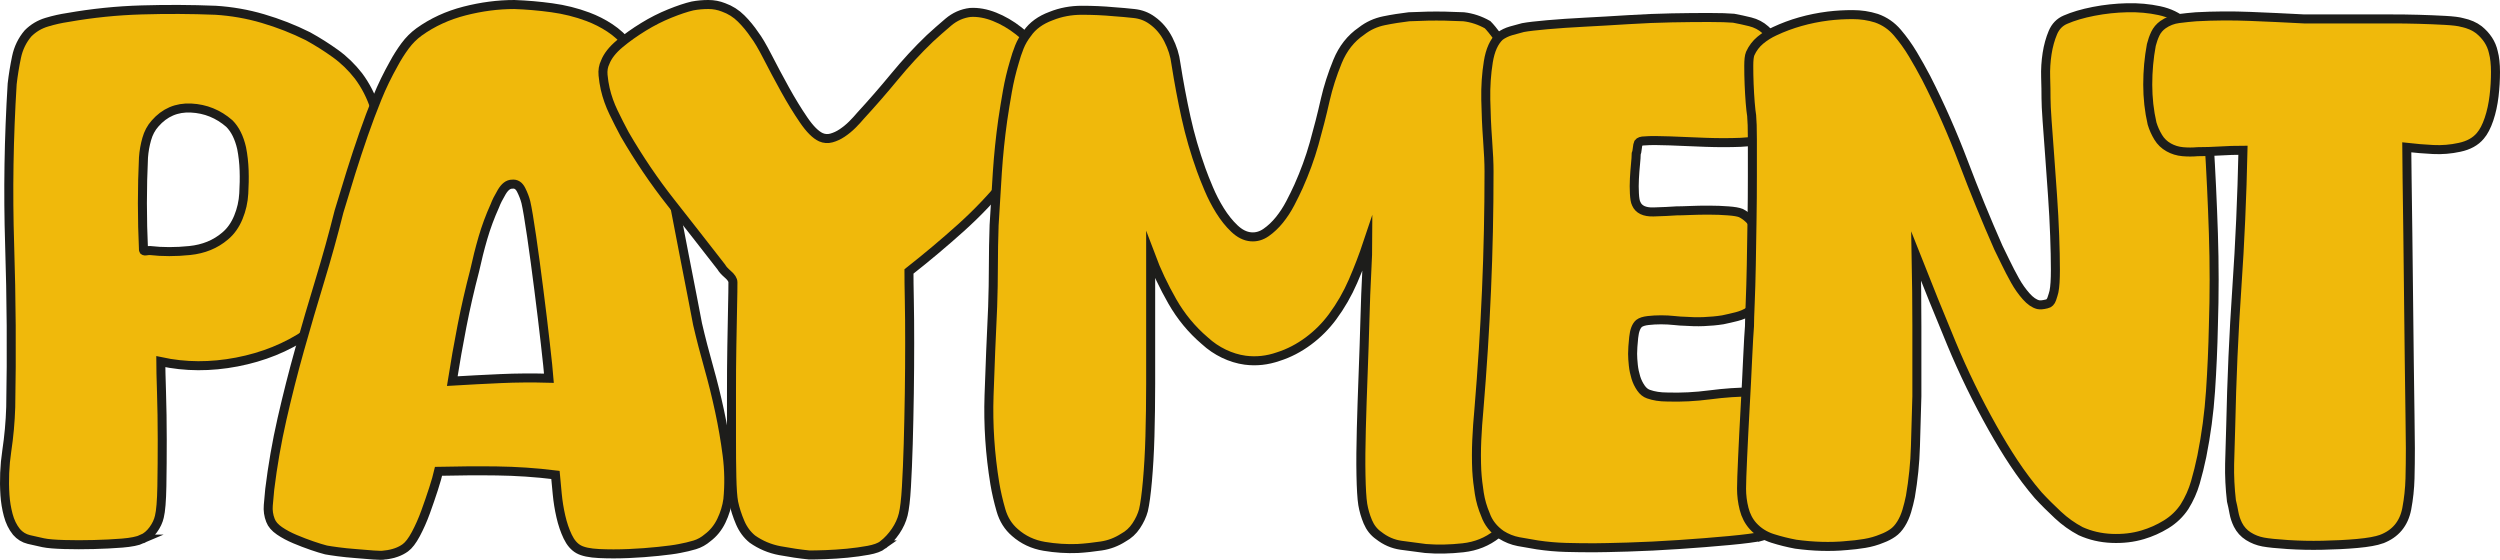
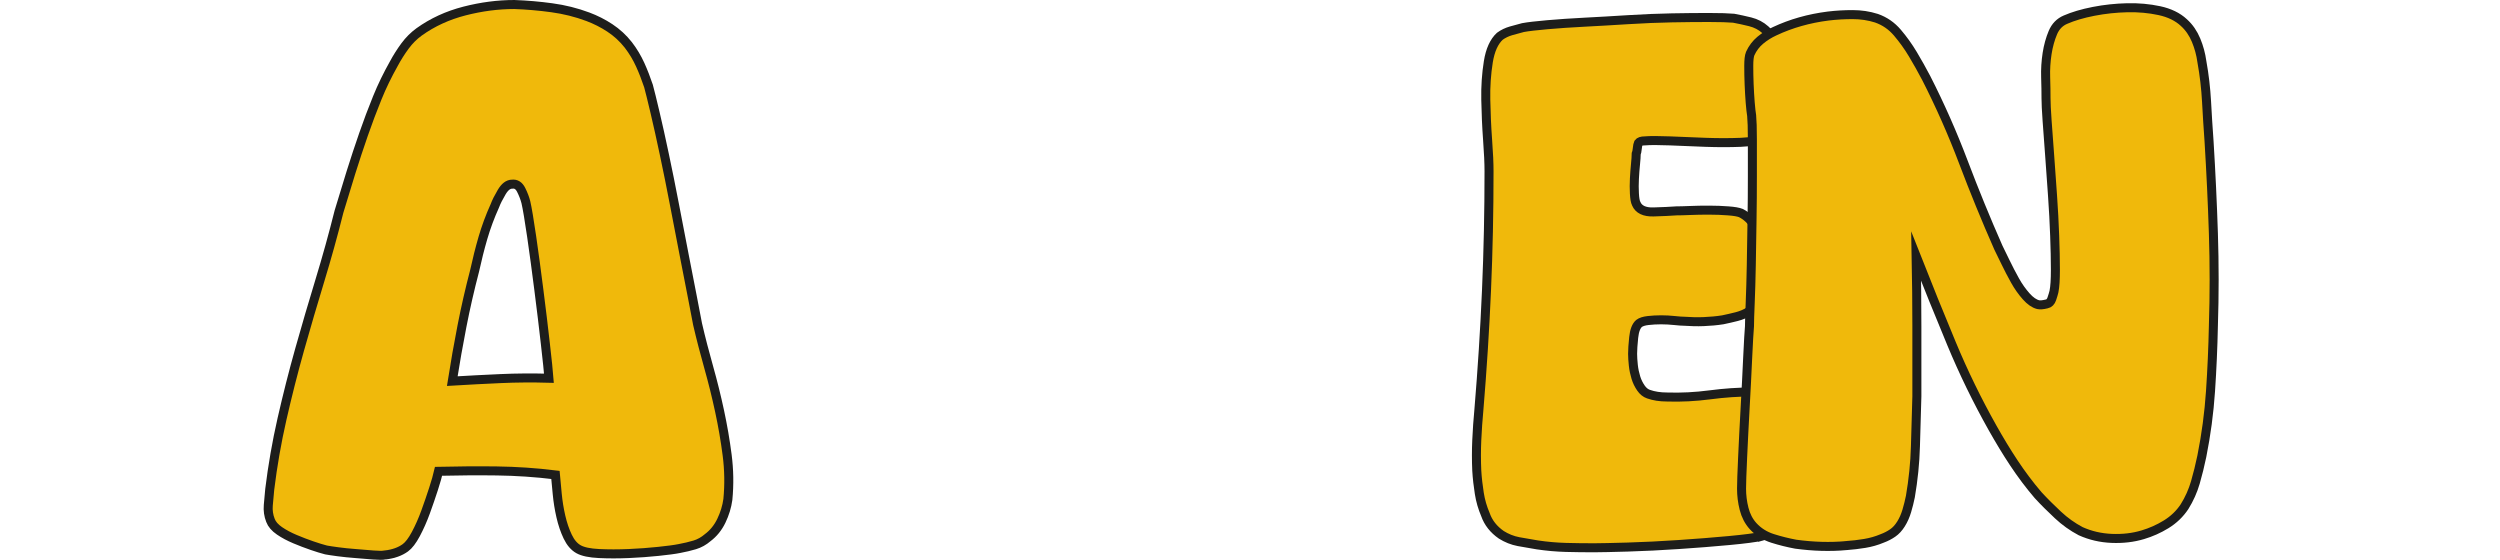
<svg xmlns="http://www.w3.org/2000/svg" id="Ebene_2" viewBox="0 0 277.21 62.08">
  <defs>
    <style>
			.cls-1{fill:#f0b90b;stroke:#1d1d1b;stroke-miterlimit:10;}
		</style>
  </defs>
  <g id="Ebene_1-2">
-     <path class="cls-1" d="m15.75,59.78c-.48.21-1.21.36-2.2.44-.99.08-2.04.13-3.16.16-1.12.03-2.2.03-3.24,0-1.04-.03-1.83-.09-2.36-.2-.53-.11-1.07-.23-1.6-.36-.53-.13-.99-.41-1.36-.84-.43-.53-.73-1.16-.92-1.88-.19-.72-.31-1.45-.36-2.2-.11-1.65-.04-3.28.2-4.88.24-1.6.39-3.23.44-4.88.11-6.03.07-12.01-.12-17.96-.19-5.95-.09-11.91.28-17.88.11-.96.27-1.95.48-2.96.21-1.01.64-1.89,1.28-2.64.59-.59,1.28-1,2.08-1.24.8-.24,1.57-.41,2.32-.52,2.72-.48,5.45-.76,8.2-.84,2.75-.08,5.48-.07,8.2.04,1.76.11,3.51.41,5.24.92,1.73.51,3.4,1.16,5,1.96,1.07.59,2.08,1.23,3.04,1.92.96.69,1.81,1.52,2.56,2.48.8,1.07,1.41,2.27,1.84,3.6.43,1.33.69,2.69.8,4.08.27,2.61.09,5.25-.52,7.92-.61,2.67-1.59,5.15-2.92,7.44-1.23,2.24-2.85,4.08-4.88,5.52-2.29,1.55-4.89,2.6-7.8,3.16-2.91.56-5.72.55-8.44-.04,0,.64.03,1.77.08,3.4.05,1.63.08,3.36.08,5.2s-.01,3.57-.04,5.2c-.03,1.63-.12,2.76-.28,3.4-.11.48-.33.96-.68,1.44-.35.48-.76.83-1.24,1.04Zm.88-32c1.39.16,2.85.16,4.4,0,1.55-.16,2.85-.69,3.92-1.6.64-.53,1.13-1.23,1.48-2.08.35-.85.55-1.73.6-2.64.05-.85.07-1.71.04-2.56-.03-.85-.12-1.68-.28-2.48-.27-1.17-.72-2.08-1.36-2.72-1.23-1.07-2.64-1.64-4.24-1.72-1.6-.08-2.93.49-4,1.72-.43.48-.73,1.05-.92,1.72-.19.67-.31,1.35-.36,2.04-.16,3.36-.16,6.77,0,10.24,0,.11.09.15.28.12.19-.03.33-.04.44-.04Z" />
    <path class="cls-1" d="m42.71,61.54c-.27.05-.71.05-1.32,0-.61-.05-1.27-.11-1.96-.16-.69-.05-1.35-.12-1.96-.2-.61-.08-1.05-.15-1.32-.2-.43-.11-.95-.27-1.56-.48-.61-.21-1.24-.45-1.88-.72s-1.21-.57-1.72-.92c-.51-.35-.84-.73-1-1.16-.21-.53-.29-1.09-.24-1.68.05-.59.11-1.17.16-1.76.32-2.61.77-5.21,1.36-7.8.59-2.59,1.24-5.16,1.96-7.72.72-2.56,1.47-5.11,2.24-7.64.77-2.53,1.48-5.08,2.12-7.64.43-1.44.87-2.88,1.32-4.32.45-1.44.92-2.85,1.4-4.24.48-1.39.99-2.73,1.52-4.04.53-1.31,1.15-2.57,1.84-3.8.37-.69.79-1.35,1.24-1.96.45-.61.97-1.13,1.56-1.56,1.49-1.07,3.17-1.84,5.04-2.32,1.87-.48,3.71-.72,5.52-.72,1.39.05,2.77.17,4.16.36,1.39.19,2.72.52,4,1,.85.32,1.67.73,2.44,1.24.77.51,1.45,1.13,2.04,1.88.53.69.97,1.43,1.32,2.2.35.77.65,1.56.92,2.36.16.59.4,1.56.72,2.92.32,1.36.67,2.92,1.04,4.68.37,1.76.75,3.61,1.12,5.56.37,1.95.73,3.81,1.08,5.6.35,1.79.65,3.36.92,4.72.27,1.36.45,2.33.56,2.92.37,1.6.79,3.2,1.24,4.8.45,1.6.85,3.21,1.2,4.84.35,1.63.63,3.25.84,4.88.21,1.63.24,3.27.08,4.92-.11.8-.35,1.59-.72,2.36-.37.77-.88,1.4-1.52,1.88-.43.37-.91.64-1.44.8-.53.16-1.09.29-1.68.4-.53.11-1.32.21-2.36.32-1.04.11-2.13.19-3.28.24-1.15.05-2.24.05-3.28,0-1.04-.05-1.8-.21-2.28-.48-.48-.27-.88-.73-1.2-1.4-.32-.67-.57-1.41-.76-2.24-.19-.83-.32-1.65-.4-2.48-.08-.83-.15-1.53-.2-2.12-2.19-.27-4.35-.41-6.48-.44-2.13-.03-4.29-.01-6.48.04-.11.48-.29,1.13-.56,1.96-.27.83-.56,1.68-.88,2.56s-.68,1.69-1.08,2.44-.79,1.25-1.16,1.52c-.59.43-1.33.69-2.24.8Zm9.92-31.52c-.53,2.03-1,4.07-1.4,6.12-.4,2.05-.76,4.09-1.08,6.12,1.81-.11,3.6-.2,5.36-.28,1.76-.08,3.55-.09,5.36-.04-.05-.69-.19-1.97-.4-3.84-.21-1.87-.45-3.85-.72-5.96-.27-2.11-.53-4.08-.8-5.92-.27-1.84-.48-3.11-.64-3.8-.11-.43-.28-.88-.52-1.36-.24-.48-.57-.69-1-.64-.43,0-.81.29-1.16.88-.35.59-.6,1.09-.76,1.52-.53,1.17-.97,2.36-1.32,3.56-.35,1.2-.65,2.41-.92,3.64Z" />
-     <path class="cls-1" d="m97.91,60.42c-.37.27-.92.47-1.64.6-.72.13-1.49.24-2.32.32-.83.08-1.63.13-2.4.16-.77.03-1.37.04-1.8.04-1.07-.11-2.16-.27-3.28-.48-1.12-.21-2.13-.64-3.04-1.28-.59-.48-1.04-1.09-1.36-1.84-.32-.75-.56-1.49-.72-2.24-.11-.59-.17-1.51-.2-2.76-.03-1.25-.04-2.69-.04-4.32v-5.12c0-1.79.01-3.49.04-5.12.03-1.63.05-3.07.08-4.32.03-1.25.04-2.17.04-2.76,0-.27-.19-.56-.56-.88-.37-.32-.61-.59-.72-.8-1.87-2.4-3.73-4.79-5.6-7.16-1.87-2.37-3.57-4.89-5.12-7.56-.43-.8-.84-1.61-1.24-2.44-.4-.83-.71-1.69-.92-2.6-.11-.48-.19-.99-.24-1.52-.05-.53.03-1.01.24-1.44.27-.69.8-1.37,1.6-2.04.8-.67,1.68-1.29,2.64-1.88.96-.59,1.93-1.08,2.92-1.48.99-.4,1.83-.68,2.52-.84.59-.11,1.17-.16,1.76-.16s1.15.11,1.68.32c.75.27,1.4.68,1.96,1.24.56.56,1.05,1.16,1.48,1.8.37.48.85,1.29,1.44,2.44.59,1.15,1.23,2.35,1.92,3.6.69,1.25,1.39,2.39,2.08,3.4.69,1.01,1.33,1.65,1.92,1.92.37.16.76.19,1.16.08.4-.11.8-.29,1.2-.56.4-.27.77-.57,1.12-.92s.65-.68.92-1c1.28-1.39,2.53-2.83,3.76-4.32,1.23-1.49,2.53-2.91,3.92-4.24.64-.59,1.32-1.19,2.04-1.8.72-.61,1.53-.97,2.44-1.08.85-.05,1.75.11,2.68.48.93.37,1.83.89,2.68,1.56.85.67,1.63,1.4,2.32,2.2.69.8,1.23,1.6,1.6,2.4.27.53.43.99.48,1.36.11.75.04,1.48-.2,2.2-.24.72-.52,1.4-.84,2.04-.59,1.17-1.29,2.25-2.12,3.24-.83.99-1.67,1.99-2.52,3-1.55,1.92-3.25,3.72-5.12,5.4-1.87,1.68-3.79,3.29-5.76,4.84,0,.69.01,1.75.04,3.16.03,1.41.04,3,.04,4.76s-.01,3.63-.04,5.6c-.03,1.97-.07,3.84-.12,5.6-.05,1.76-.12,3.35-.2,4.76-.08,1.41-.2,2.44-.36,3.08-.16.64-.44,1.25-.84,1.84-.4.59-.87,1.09-1.4,1.52Z" />
-     <path class="cls-1" d="m165.99,59.22c-1.07.85-2.32,1.36-3.76,1.52s-2.83.19-4.16.08c-.91-.11-1.81-.23-2.72-.36-.91-.13-1.73-.49-2.48-1.08-.53-.37-.93-.88-1.2-1.52-.27-.64-.45-1.28-.56-1.92-.11-.69-.17-1.79-.2-3.28-.03-1.49-.01-3.2.04-5.12.05-1.92.12-3.95.2-6.08.08-2.13.15-4.16.2-6.08.05-1.92.12-3.64.2-5.16.08-1.52.12-2.63.12-3.32-.48,1.44-1.03,2.87-1.64,4.28-.61,1.41-1.37,2.73-2.28,3.96-.75,1.01-1.64,1.91-2.68,2.68-1.04.77-2.15,1.35-3.32,1.72-1.23.43-2.45.56-3.68.4-.8-.11-1.59-.35-2.36-.72-.77-.37-1.48-.85-2.12-1.44-1.44-1.23-2.64-2.68-3.6-4.36-.96-1.68-1.76-3.37-2.4-5.08v14.2c0,2.05-.03,4-.08,5.84-.05,1.84-.15,3.49-.28,4.96-.13,1.47-.28,2.55-.44,3.24-.16.59-.43,1.16-.8,1.72-.37.56-.85,1-1.44,1.32-.75.48-1.56.79-2.44.92-.88.13-1.75.23-2.6.28-1.23.05-2.47-.03-3.72-.24-1.25-.21-2.33-.72-3.24-1.52-.75-.64-1.27-1.47-1.56-2.48-.29-1.01-.52-2-.68-2.96-.53-3.25-.75-6.51-.64-9.76.11-3.25.24-6.53.4-9.84.05-1.55.08-3.05.08-4.52s.03-2.97.08-4.52c.11-1.97.23-3.93.36-5.88.13-1.95.33-3.88.6-5.8.16-1.07.33-2.13.52-3.2.19-1.07.44-2.13.76-3.2.16-.59.35-1.15.56-1.68.21-.53.51-1.04.88-1.52.59-.85,1.47-1.49,2.64-1.92,1.07-.43,2.2-.64,3.4-.64s2.39.05,3.56.16c.75.05,1.49.12,2.24.2.75.08,1.41.33,2,.76.75.53,1.35,1.24,1.8,2.12.45.88.73,1.77.84,2.68.32,2.03.69,4.01,1.12,5.96.43,1.95.99,3.88,1.68,5.8.21.59.49,1.29.84,2.12.35.83.76,1.63,1.24,2.4.48.77,1.01,1.44,1.6,2,.59.56,1.2.87,1.84.92.59.05,1.15-.11,1.68-.48.53-.37,1.03-.84,1.48-1.4.45-.56.85-1.17,1.2-1.84.35-.67.65-1.29.92-1.88.69-1.55,1.27-3.12,1.72-4.72.45-1.6.87-3.23,1.24-4.88.32-1.39.77-2.8,1.36-4.24.59-1.44,1.47-2.56,2.64-3.36.75-.59,1.59-.97,2.52-1.16.93-.19,1.85-.33,2.76-.44.21,0,.61-.01,1.2-.04.59-.03,1.2-.04,1.84-.04s1.25.01,1.84.04c.59.03.99.04,1.2.04.91.11,1.79.4,2.64.88.27.27.64.72,1.12,1.36.48.64.77,1.15.88,1.52.05.43.12,1.17.2,2.24.08,1.07.13,2.21.16,3.44.03,1.23.05,2.39.08,3.48.03,1.09.04,1.83.04,2.2.11,4,.2,8,.28,12s.2,8,.36,12c.05,1.12.13,2.57.24,4.36.11,1.79.15,3.59.12,5.4-.03,1.81-.21,3.51-.56,5.08-.35,1.57-.97,2.71-1.88,3.4Z" />
    <path class="cls-1" d="m195.35,59.46c-.69.16-1.91.32-3.64.48-1.73.16-3.59.31-5.56.44-1.97.13-3.85.23-5.64.28-1.79.05-3.03.08-3.72.08-1.07,0-2.12-.01-3.16-.04-1.04-.03-2.09-.12-3.16-.28-.69-.11-1.39-.23-2.08-.36-.69-.13-1.33-.39-1.92-.76-.85-.59-1.44-1.33-1.76-2.24-.32-.75-.55-1.53-.68-2.36-.13-.83-.23-1.67-.28-2.52-.05-1.12-.05-2.24,0-3.36.05-1.12.13-2.27.24-3.44.37-4.43.65-8.83.84-13.2.19-4.37.28-8.77.28-13.2,0-.85-.05-2.01-.16-3.48-.11-1.47-.17-2.95-.2-4.44-.03-1.49.07-2.89.28-4.2.21-1.31.64-2.25,1.28-2.84.37-.27.79-.47,1.24-.6.45-.13.89-.25,1.32-.36.59-.11,1.49-.21,2.72-.32,1.23-.11,2.6-.2,4.12-.28,1.52-.08,3.13-.17,4.84-.28,1.71-.11,3.32-.17,4.84-.2,1.52-.03,2.89-.04,4.12-.04s2.13.03,2.72.08c.59.11,1.2.24,1.84.4.64.16,1.2.45,1.68.88.43.37.77.83,1.04,1.36.27.53.45,1.09.56,1.68.11.69.19,1.48.24,2.36.05.88.04,1.75-.04,2.6-.08.85-.27,1.64-.56,2.36-.29.72-.73,1.24-1.32,1.56-.53.32-1.41.51-2.64.56-1.23.05-2.53.05-3.92,0-1.39-.05-2.71-.11-3.96-.16-1.25-.05-2.17-.05-2.76,0-.37,0-.61.08-.72.24-.05.11-.09.31-.12.6-.03.29-.07.49-.12.6,0,.27-.03.65-.08,1.16-.05.51-.09,1.04-.12,1.6-.03.56-.03,1.11,0,1.64.03.53.09.91.2,1.12.27.64.91.95,1.92.92,1.01-.03,1.87-.07,2.56-.12.32,0,.81-.01,1.48-.04.67-.03,1.37-.04,2.12-.04s1.45.03,2.12.08c.67.05,1.13.13,1.4.24.64.32,1.15.8,1.52,1.44.27.53.44,1.07.52,1.6.08.53.15,1.09.2,1.68.05.59.09,1.2.12,1.84.03.64-.01,1.28-.12,1.92-.11.43-.25.87-.44,1.32-.19.45-.47.81-.84,1.08-.43.27-.89.47-1.4.6-.51.13-1.03.25-1.56.36-.69.11-1.4.17-2.12.2-.72.03-1.43.01-2.12-.04-.27,0-.64-.03-1.12-.08-.48-.05-.97-.08-1.48-.08s-.99.03-1.44.08c-.45.05-.79.16-1,.32-.32.27-.52.79-.6,1.56-.08.77-.12,1.37-.12,1.8,0,.37.03.8.08,1.28.05.48.15.93.28,1.36.13.43.32.81.56,1.16.24.35.52.57.84.68.59.21,1.28.32,2.08.32,1.55.05,3.12-.03,4.72-.24,1.6-.21,3.17-.32,4.72-.32h1c.35,0,.65.05.92.16.32.16.63.43.92.8.29.37.55.8.76,1.28.21.48.39.97.52,1.48.13.51.23.95.28,1.32.11.91.17,1.79.2,2.64.03.85-.01,1.73-.12,2.64-.11.75-.27,1.49-.48,2.24-.21.75-.53,1.41-.96,2-.53.75-1.2,1.23-2,1.44Z" />
    <path class="cls-1" d="m204.71,60.5c-1.76.16-3.63.11-5.6-.16-.85-.16-1.71-.37-2.56-.64-.85-.27-1.57-.72-2.16-1.36-.48-.53-.81-1.17-1-1.92-.19-.75-.28-1.49-.28-2.24,0-.59.04-1.75.12-3.48.08-1.73.17-3.57.28-5.52.11-1.95.2-3.79.28-5.52.08-1.73.15-2.89.2-3.48,0-.53.03-1.4.08-2.6.05-1.2.09-2.59.12-4.16.03-1.57.05-3.21.08-4.92.03-1.71.04-3.35.04-4.92v-4.16c0-1.2-.03-2.07-.08-2.6-.05-.32-.11-.8-.16-1.44-.05-.64-.09-1.32-.12-2.04-.03-.72-.04-1.4-.04-2.04s.05-1.09.16-1.36c.27-.59.64-1.08,1.12-1.48.48-.4,1.01-.73,1.6-1,1.81-.85,3.79-1.41,5.92-1.68.91-.11,1.81-.16,2.72-.16s1.79.13,2.64.4c.91.32,1.68.85,2.32,1.6.64.75,1.21,1.55,1.72,2.4.51.85,1,1.73,1.48,2.64,1.55,3.04,2.92,6.15,4.12,9.32,1.2,3.17,2.49,6.33,3.88,9.48.21.43.48.97.8,1.64.32.67.67,1.33,1.04,2,.37.67.79,1.25,1.24,1.76.45.51.89.81,1.32.92.21.05.53.03.96-.08.27-.05.45-.24.56-.56.11-.32.19-.59.24-.8.11-.53.16-1.35.16-2.44s-.03-2.35-.08-3.76c-.05-1.41-.13-2.91-.24-4.48-.11-1.57-.21-3.07-.32-4.48-.11-1.41-.2-2.68-.28-3.8-.08-1.12-.12-1.95-.12-2.48,0-.64-.01-1.41-.04-2.32-.03-.91.03-1.79.16-2.64.13-.85.35-1.63.64-2.32.29-.69.76-1.17,1.4-1.44.85-.37,1.89-.68,3.12-.92,1.23-.24,2.47-.37,3.72-.4,1.25-.03,2.44.08,3.56.32,1.12.24,2.03.68,2.72,1.32.59.53,1.04,1.19,1.36,1.96.32.77.53,1.56.64,2.36.27,1.49.44,2.97.52,4.44.08,1.47.17,2.95.28,4.44.21,3.41.37,6.81.48,10.2.11,3.39.11,6.79,0,10.2-.05,2.45-.16,4.88-.32,7.28-.16,2.4-.48,4.8-.96,7.2-.21,1.01-.45,1.99-.72,2.92-.27.93-.67,1.83-1.2,2.68-.53.8-1.21,1.45-2.04,1.96-.83.51-1.69.89-2.6,1.16-1.07.32-2.21.45-3.44.4-1.23-.05-2.37-.32-3.44-.8-.91-.48-1.75-1.08-2.52-1.8-.77-.72-1.51-1.45-2.2-2.2-.96-1.12-1.85-2.31-2.68-3.56-.83-1.25-1.61-2.55-2.36-3.88-1.71-3.04-3.23-6.16-4.56-9.36-1.33-3.2-2.64-6.43-3.92-9.68.05,2.61.08,5.2.08,7.76v7.76c-.05,1.87-.11,3.72-.16,5.56-.05,1.84-.24,3.69-.56,5.56-.11.53-.24,1.07-.4,1.6-.16.53-.37,1.01-.64,1.44-.27.43-.57.76-.92,1-.35.24-.73.44-1.16.6-.64.27-1.29.45-1.96.56-.67.11-1.35.19-2.04.24Z" />
-     <path class="cls-1" d="m264.07,59.78c-.59.21-1.48.37-2.68.48-1.2.11-2.48.17-3.84.2-1.36.03-2.65,0-3.88-.08-1.23-.08-2.13-.17-2.72-.28-.59-.11-1.13-.32-1.64-.64-.51-.32-.89-.75-1.16-1.28-.21-.43-.36-.87-.44-1.32-.08-.45-.17-.89-.28-1.32-.16-1.39-.23-2.76-.2-4.12.03-1.36.07-2.73.12-4.12.11-5.17.33-10.29.68-15.36.35-5.07.57-10.16.68-15.28-.85,0-1.69.03-2.52.08-.83.05-1.67.08-2.52.08-.53.05-1.08.05-1.64,0-.56-.05-1.08-.21-1.56-.48-.48-.27-.87-.64-1.16-1.12-.29-.48-.52-.99-.68-1.52-.32-1.39-.48-2.83-.48-4.32s.13-2.96.4-4.4c.11-.43.25-.84.44-1.24.19-.4.47-.73.84-1,.53-.37,1.12-.6,1.76-.68.64-.08,1.28-.15,1.92-.2,2.03-.11,4.03-.12,6-.04,1.97.08,3.97.17,6,.28h9.72c.93,0,1.92.01,2.96.04,1.04.03,2.01.07,2.92.12.91.05,1.55.13,1.92.24.75.16,1.36.43,1.84.8.85.69,1.39,1.52,1.6,2.48.16.59.24,1.32.24,2.2s-.05,1.77-.16,2.68c-.11.91-.29,1.76-.56,2.56-.27.8-.59,1.41-.96,1.84-.53.64-1.31,1.07-2.32,1.28-.96.21-1.93.29-2.92.24-.99-.05-1.96-.13-2.92-.24,0,.69.01,1.89.04,3.6.03,1.71.05,3.69.08,5.96.03,2.27.05,4.64.08,7.12.03,2.48.05,4.85.08,7.12.03,2.27.05,4.25.08,5.96.03,1.71.04,2.91.04,3.6,0,1.12-.01,2.24-.04,3.36-.03,1.12-.15,2.24-.36,3.36-.32,1.65-1.25,2.77-2.8,3.36Z" />
  </g>
</svg>